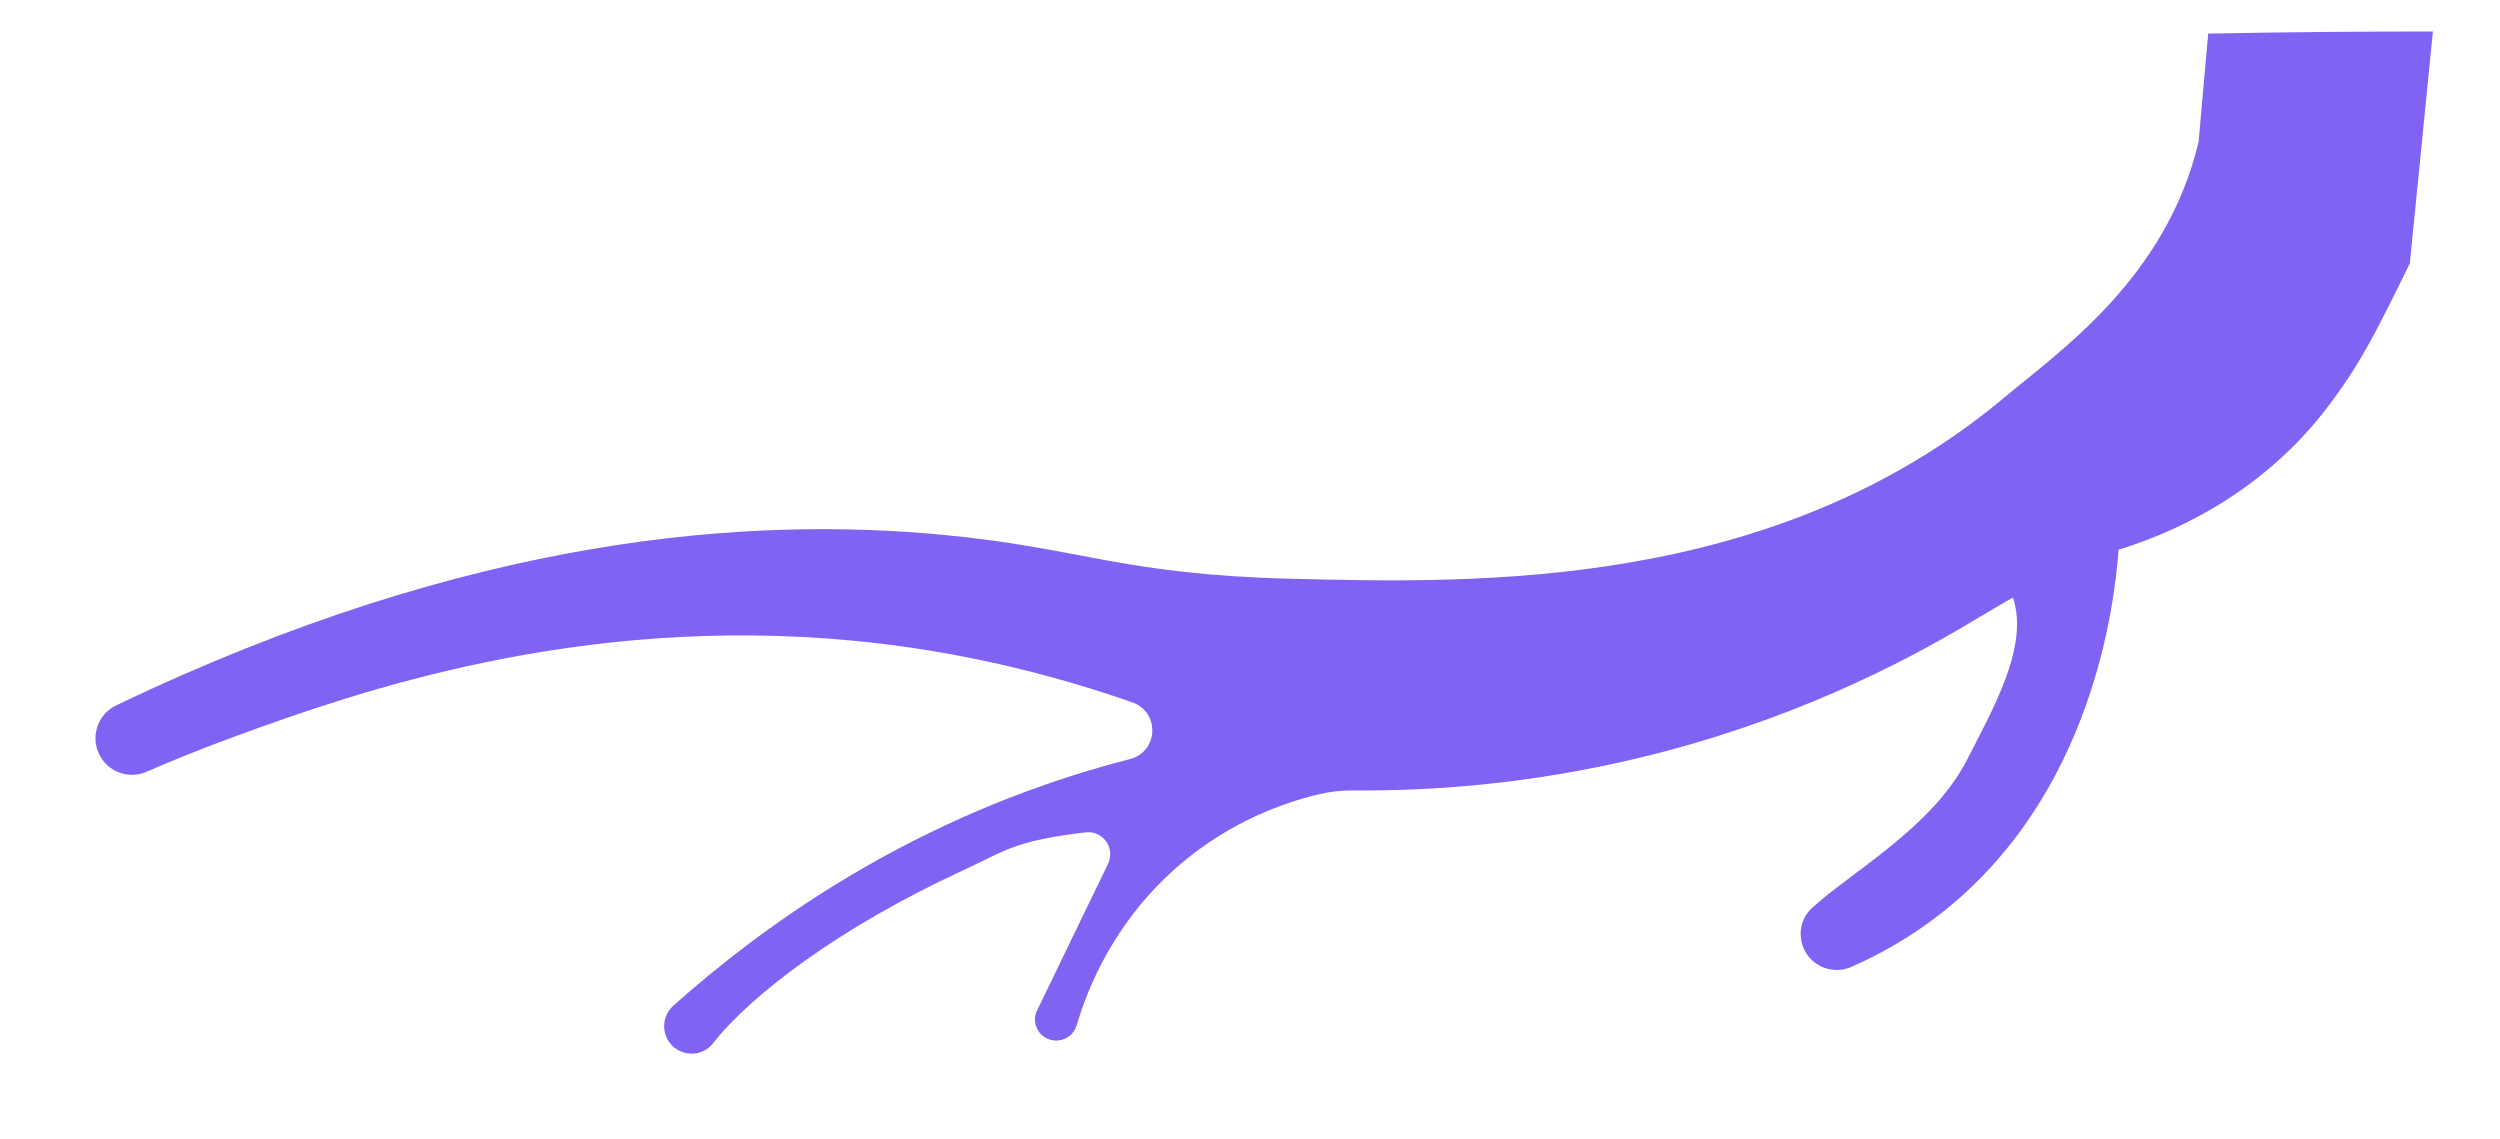
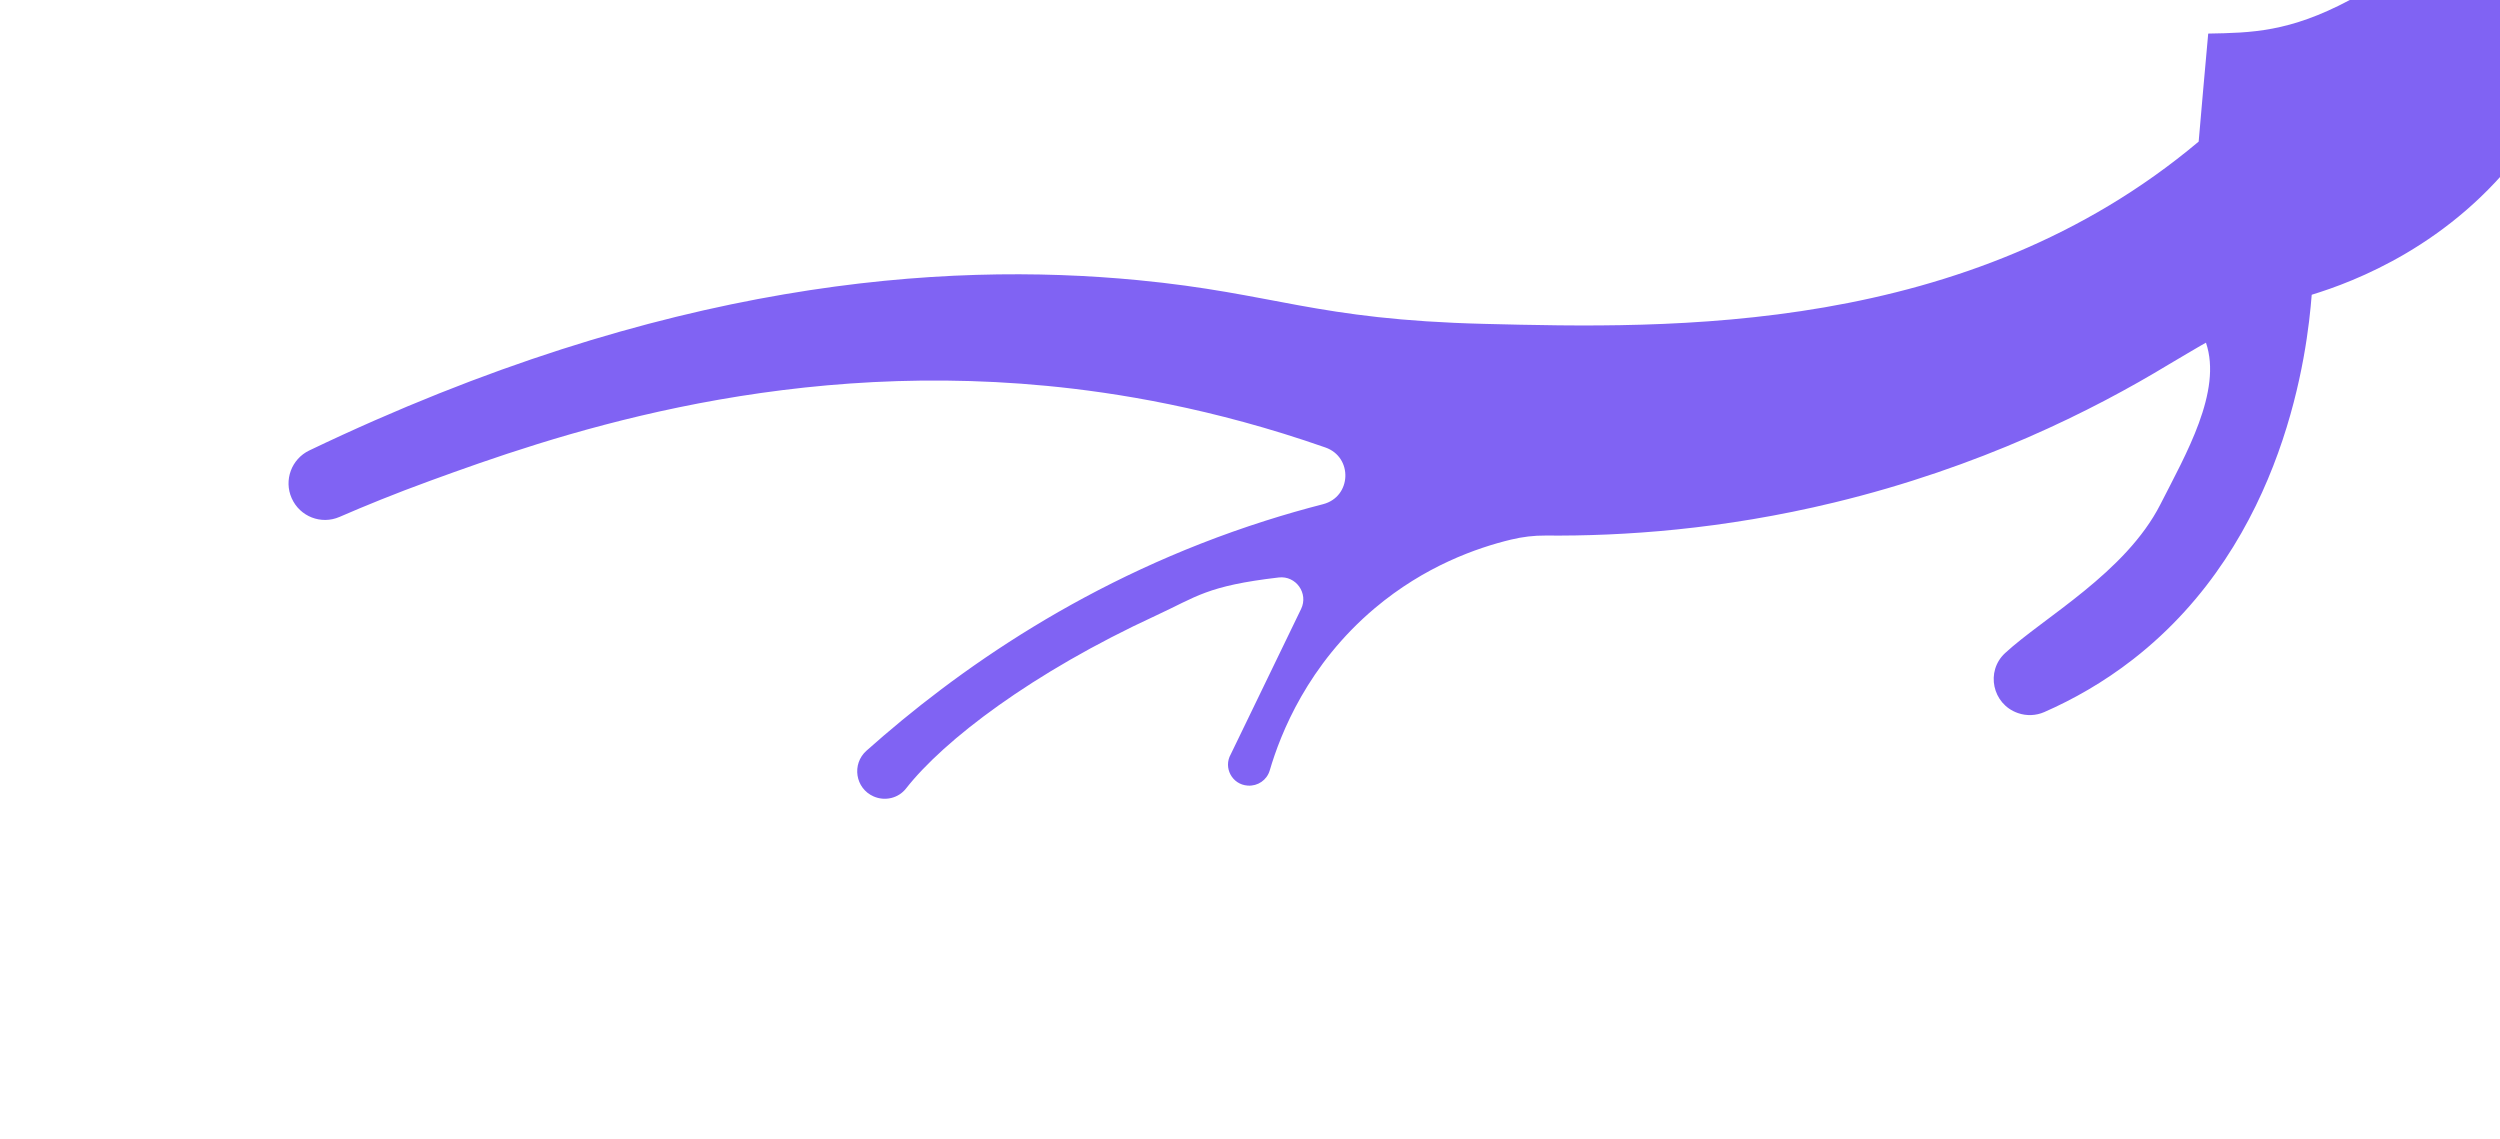
<svg xmlns="http://www.w3.org/2000/svg" version="1.1" id="Layer_1" x="0px" y="0px" viewBox="0 0 932.09 424.62" style="enable-background:new 0 0 932.09 424.62;" xml:space="preserve">
  <style type="text/css"> .st0{fill:#8063F3;} </style>
-   <path class="st0" d="M823.3,12.52c-0.07,0-3.55,40.21-3.56,40.27c-12.09,51.04-52.21,78.4-71.98,95.03 c-86.16,72.46-197.03,69.69-266.41,67.96c-63.15-1.58-77.93-11.39-129.13-16.31c-72.61-6.98-176.18-0.04-308.89,63.51 c-6.63,3.18-9.55,11.06-6.57,17.78l0.03,0.06c3.03,6.81,10.96,9.91,17.8,6.94c9.28-4.03,20.75-8.73,33.94-13.53 c43.66-15.91,126.69-45.2,229.71-35.34c25.59,2.45,61.73,8.21,103.92,22.97c10.37,3.63,9.79,18.41-0.86,21.15 c-7.03,1.81-14.21,3.86-21.51,6.18c-66.03,21.02-115.3,55.95-148.72,85.73c-5.59,4.98-4.18,14.05,2.67,17.05h0 c4.22,1.85,9.21,0.69,12.06-2.94c14.15-18.05,47.02-43.19,93.21-64.51c15.25-7.04,18.86-11.04,45.77-14.19 c6.43-0.75,11.15,5.92,8.33,11.75l-26.22,54.17c-2.85,5,0.5,11.26,6.25,11.67l0.11,0.01c3.71,0.26,7.11-2.07,8.16-5.63 c4.07-13.88,14.22-39.49,39.16-60.5c18.67-15.73,38.1-22.53,50.86-25.6c4.22-1.02,8.52-1.54,12.86-1.5 c28.85,0.26,65.85-2.22,107.55-12.31c54.31-13.14,96.43-34.3,124.85-51.53c0.08-0.05,13.76-8.16,13.79-8.07 c6.16,18.12-7.54,41.69-16.99,60.28c-12.94,25.46-43.6,42.23-57.9,55.45c-7.37,6.81-4.75,19.03,4.72,22.34l0.08,0.03 c3.21,1.12,6.71,0.98,9.82-0.38c10.7-4.7,22.01-11.04,33.09-19.67c56.99-44.35,65.02-115.57,66.6-135.86c0-0.04,0.03-0.07,0.07-0.08 c15.6-4.78,51.95-18.36,78.77-54.35c11.35-15.23,16.72-25.81,29.71-52.32c0.02-0.04,8.65-86.48,8.61-86.48 C879.91,11.74,855.39,11.93,823.3,12.52z" />
+   <path class="st0" d="M823.3,12.52c-0.07,0-3.55,40.21-3.56,40.27c-86.16,72.46-197.03,69.69-266.41,67.96c-63.15-1.58-77.93-11.39-129.13-16.31c-72.61-6.98-176.18-0.04-308.89,63.51 c-6.63,3.18-9.55,11.06-6.57,17.78l0.03,0.06c3.03,6.81,10.96,9.91,17.8,6.94c9.28-4.03,20.75-8.73,33.94-13.53 c43.66-15.91,126.69-45.2,229.71-35.34c25.59,2.45,61.73,8.21,103.92,22.97c10.37,3.63,9.79,18.41-0.86,21.15 c-7.03,1.81-14.21,3.86-21.51,6.18c-66.03,21.02-115.3,55.95-148.72,85.73c-5.59,4.98-4.18,14.05,2.67,17.05h0 c4.22,1.85,9.21,0.69,12.06-2.94c14.15-18.05,47.02-43.19,93.21-64.51c15.25-7.04,18.86-11.04,45.77-14.19 c6.43-0.75,11.15,5.92,8.33,11.75l-26.22,54.17c-2.85,5,0.5,11.26,6.25,11.67l0.11,0.01c3.71,0.26,7.11-2.07,8.16-5.63 c4.07-13.88,14.22-39.49,39.16-60.5c18.67-15.73,38.1-22.53,50.86-25.6c4.22-1.02,8.52-1.54,12.86-1.5 c28.85,0.26,65.85-2.22,107.55-12.31c54.31-13.14,96.43-34.3,124.85-51.53c0.08-0.05,13.76-8.16,13.79-8.07 c6.16,18.12-7.54,41.69-16.99,60.28c-12.94,25.46-43.6,42.23-57.9,55.45c-7.37,6.81-4.75,19.03,4.72,22.34l0.08,0.03 c3.21,1.12,6.71,0.98,9.82-0.38c10.7-4.7,22.01-11.04,33.09-19.67c56.99-44.35,65.02-115.57,66.6-135.86c0-0.04,0.03-0.07,0.07-0.08 c15.6-4.78,51.95-18.36,78.77-54.35c11.35-15.23,16.72-25.81,29.71-52.32c0.02-0.04,8.65-86.48,8.61-86.48 C879.91,11.74,855.39,11.93,823.3,12.52z" />
</svg>